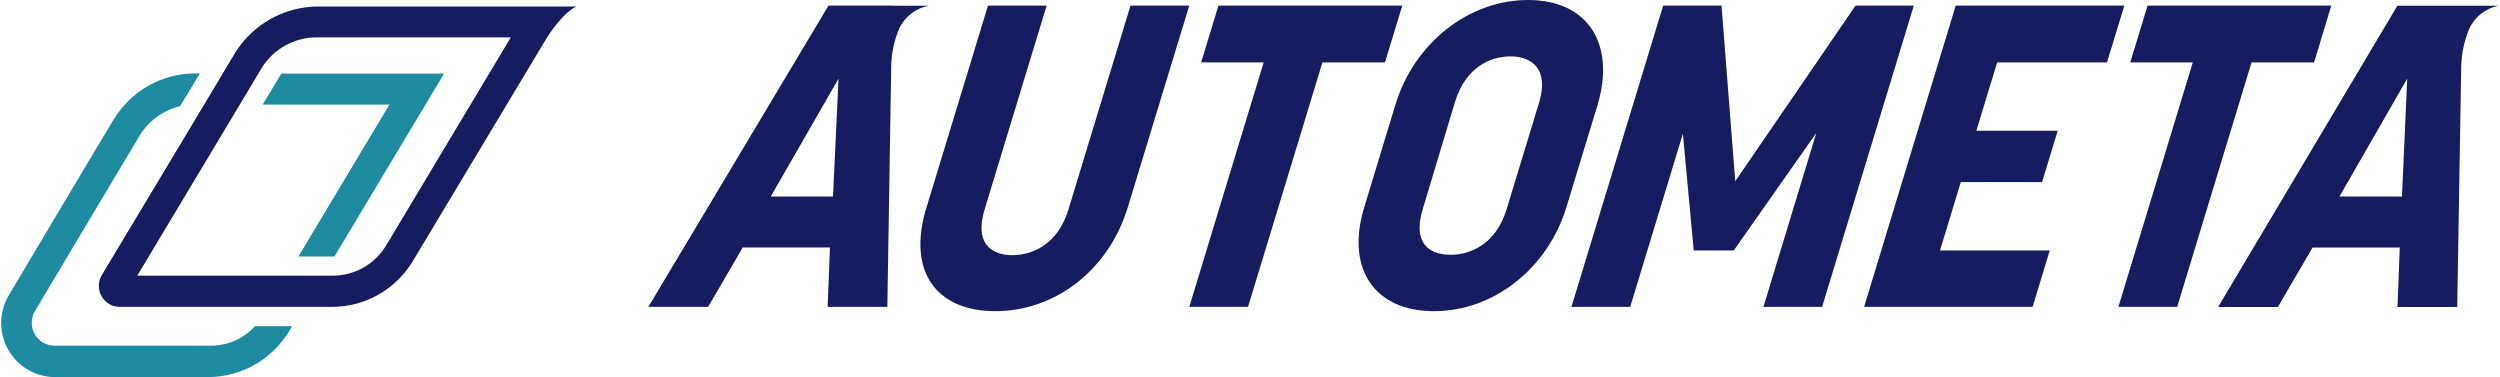
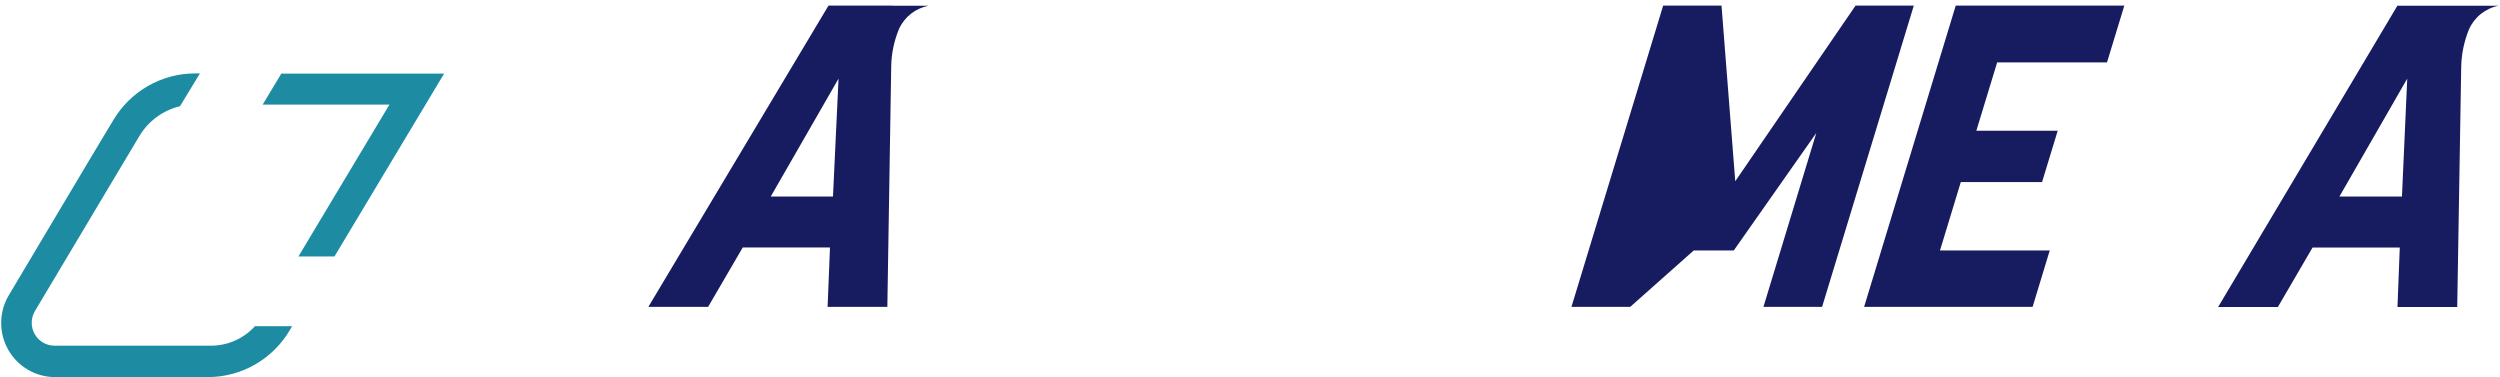
<svg xmlns="http://www.w3.org/2000/svg" width="358" height="54" viewBox="0 0 358 54" fill="none">
  <path d="M127.838 0.802H118.64L92.844 43.945H101.4L106.362 35.437H118.854L118.512 43.945H127.068L127.624 9.339C127.676 7.557 128.053 5.8 128.736 4.154C129.127 3.292 129.721 2.537 130.466 1.956C131.211 1.375 132.085 0.984 133.014 0.817H127.838V0.802ZM119.282 28.146H110.369L120.08 11.258L119.282 28.146Z" fill="#171C61" />
-   <path d="M153.002 29.994C151.576 34.764 148.083 36.54 144.974 36.54C141.865 36.54 139.541 34.764 140.995 29.994L149.879 0.802H141.48L132.682 29.679C129.83 38.917 134.108 44.561 142.535 44.561C150.963 44.561 158.706 38.831 161.501 29.679L170.3 0.802H161.886L153.002 29.994Z" fill="#171C61" />
-   <path d="M200.807 0.802H174.483L172.002 8.938H180.957L170.305 43.945H178.718L189.37 8.938H198.325L200.807 0.802Z" fill="#171C61" />
-   <path d="M218.83 0C210.274 0 202.503 6.188 199.822 14.997L195.358 29.679C192.692 38.43 196.784 44.561 205.34 44.561C213.896 44.561 221.639 38.43 224.306 29.679L228.784 14.997C231.393 6.188 227.301 0 218.83 0ZM220.399 14.682L215.736 29.994C214.224 34.95 210.588 36.482 207.736 36.482C204.556 36.482 202.274 34.763 203.743 29.922L208.349 14.624C209.861 9.668 213.326 8.079 216.32 8.079C219.315 8.079 221.868 9.855 220.399 14.682Z" fill="#171C61" />
-   <path d="M265.715 0.802L248.489 25.954L246.521 0.802H238.165L225.031 43.945H233.445L240.988 19.151L242.542 35.867H248.275L260.096 19.036L252.524 43.945H260.923L274.057 0.802H265.715Z" fill="#171C61" />
+   <path d="M265.715 0.802L248.489 25.954L246.521 0.802H238.165L225.031 43.945H233.445L242.542 35.867H248.275L260.096 19.036L252.524 43.945H260.923L274.057 0.802H265.715Z" fill="#171C61" />
  <path d="M266.941 43.945H291.069L293.522 35.867H277.807L280.788 26.069H292.424L294.663 18.721H283.012L285.993 8.938H301.721L304.203 0.802H280.061L266.941 43.945Z" fill="#171C61" />
-   <path d="M331.376 8.938L333.843 0.802H307.534L305.052 8.938H314.008L303.355 43.945H311.769L322.421 8.938H331.376Z" fill="#171C61" />
  <path d="M352.517 0.817H343.305L317.637 43.96H326.193L331.155 35.451H343.647L343.319 43.96H351.875L352.445 9.583C352.479 7.739 352.857 5.917 353.557 4.212C353.941 3.339 354.532 2.573 355.277 1.981C356.023 1.39 356.901 0.99 357.835 0.817H352.517ZM343.961 28.146H335.005L344.716 11.259L343.961 28.146Z" fill="#171C61" />
-   <path d="M82.57 0.931H45.594C43.165 0.931 40.777 1.563 38.663 2.766C36.549 3.968 34.781 5.699 33.53 7.792L28.34 16.472L14.579 39.39C14.306 39.846 14.159 40.367 14.153 40.899C14.146 41.431 14.28 41.955 14.541 42.418C14.802 42.881 15.18 43.267 15.638 43.535C16.096 43.803 16.616 43.944 17.145 43.944H47.533C49.866 43.947 52.16 43.342 54.192 42.19C56.223 41.038 57.923 39.377 59.127 37.37L78.321 5.385C78.321 5.385 80.616 1.718 82.57 0.931ZM55.761 34.376L55.277 35.178C54.479 36.492 53.358 37.577 52.022 38.33C50.686 39.082 49.179 39.477 47.648 39.475H19.655L33.487 16.4L37.466 9.754C38.295 8.403 39.455 7.29 40.836 6.52C42.217 5.75 43.772 5.349 45.352 5.357H73.144L55.761 34.376Z" fill="#171C61" />
  <path d="M30.298 49.502H7.853C7.272 49.51 6.7 49.363 6.195 49.075C5.69 48.787 5.271 48.369 4.98 47.864C4.69 47.359 4.538 46.785 4.542 46.202C4.546 45.619 4.704 45.047 5.001 44.546L14.811 28.103L19.945 19.508C20.581 18.437 21.425 17.504 22.427 16.766C23.429 16.028 24.568 15.499 25.777 15.211L28.629 10.513H27.902C25.55 10.52 23.239 11.139 21.195 12.308C19.151 13.478 17.443 15.159 16.237 17.188L13.214 22.216L1.264 42.269C0.564 43.444 0.186 44.784 0.169 46.153C0.151 47.523 0.496 48.872 1.167 50.064C1.838 51.256 2.811 52.249 3.988 52.94C5.165 53.631 6.503 53.997 7.867 54H29.87C32.223 53.982 34.531 53.352 36.57 52.173C38.609 50.993 40.31 49.303 41.506 47.268L41.834 46.709H36.515C35.724 47.577 34.764 48.273 33.695 48.754C32.626 49.234 31.469 49.489 30.298 49.502Z" fill="#1D8CA3" />
  <path d="M55.766 14.983L42.733 36.726H47.895L63.595 10.543H40.28L37.613 14.983H55.766Z" fill="#1D8CA3" />
</svg>